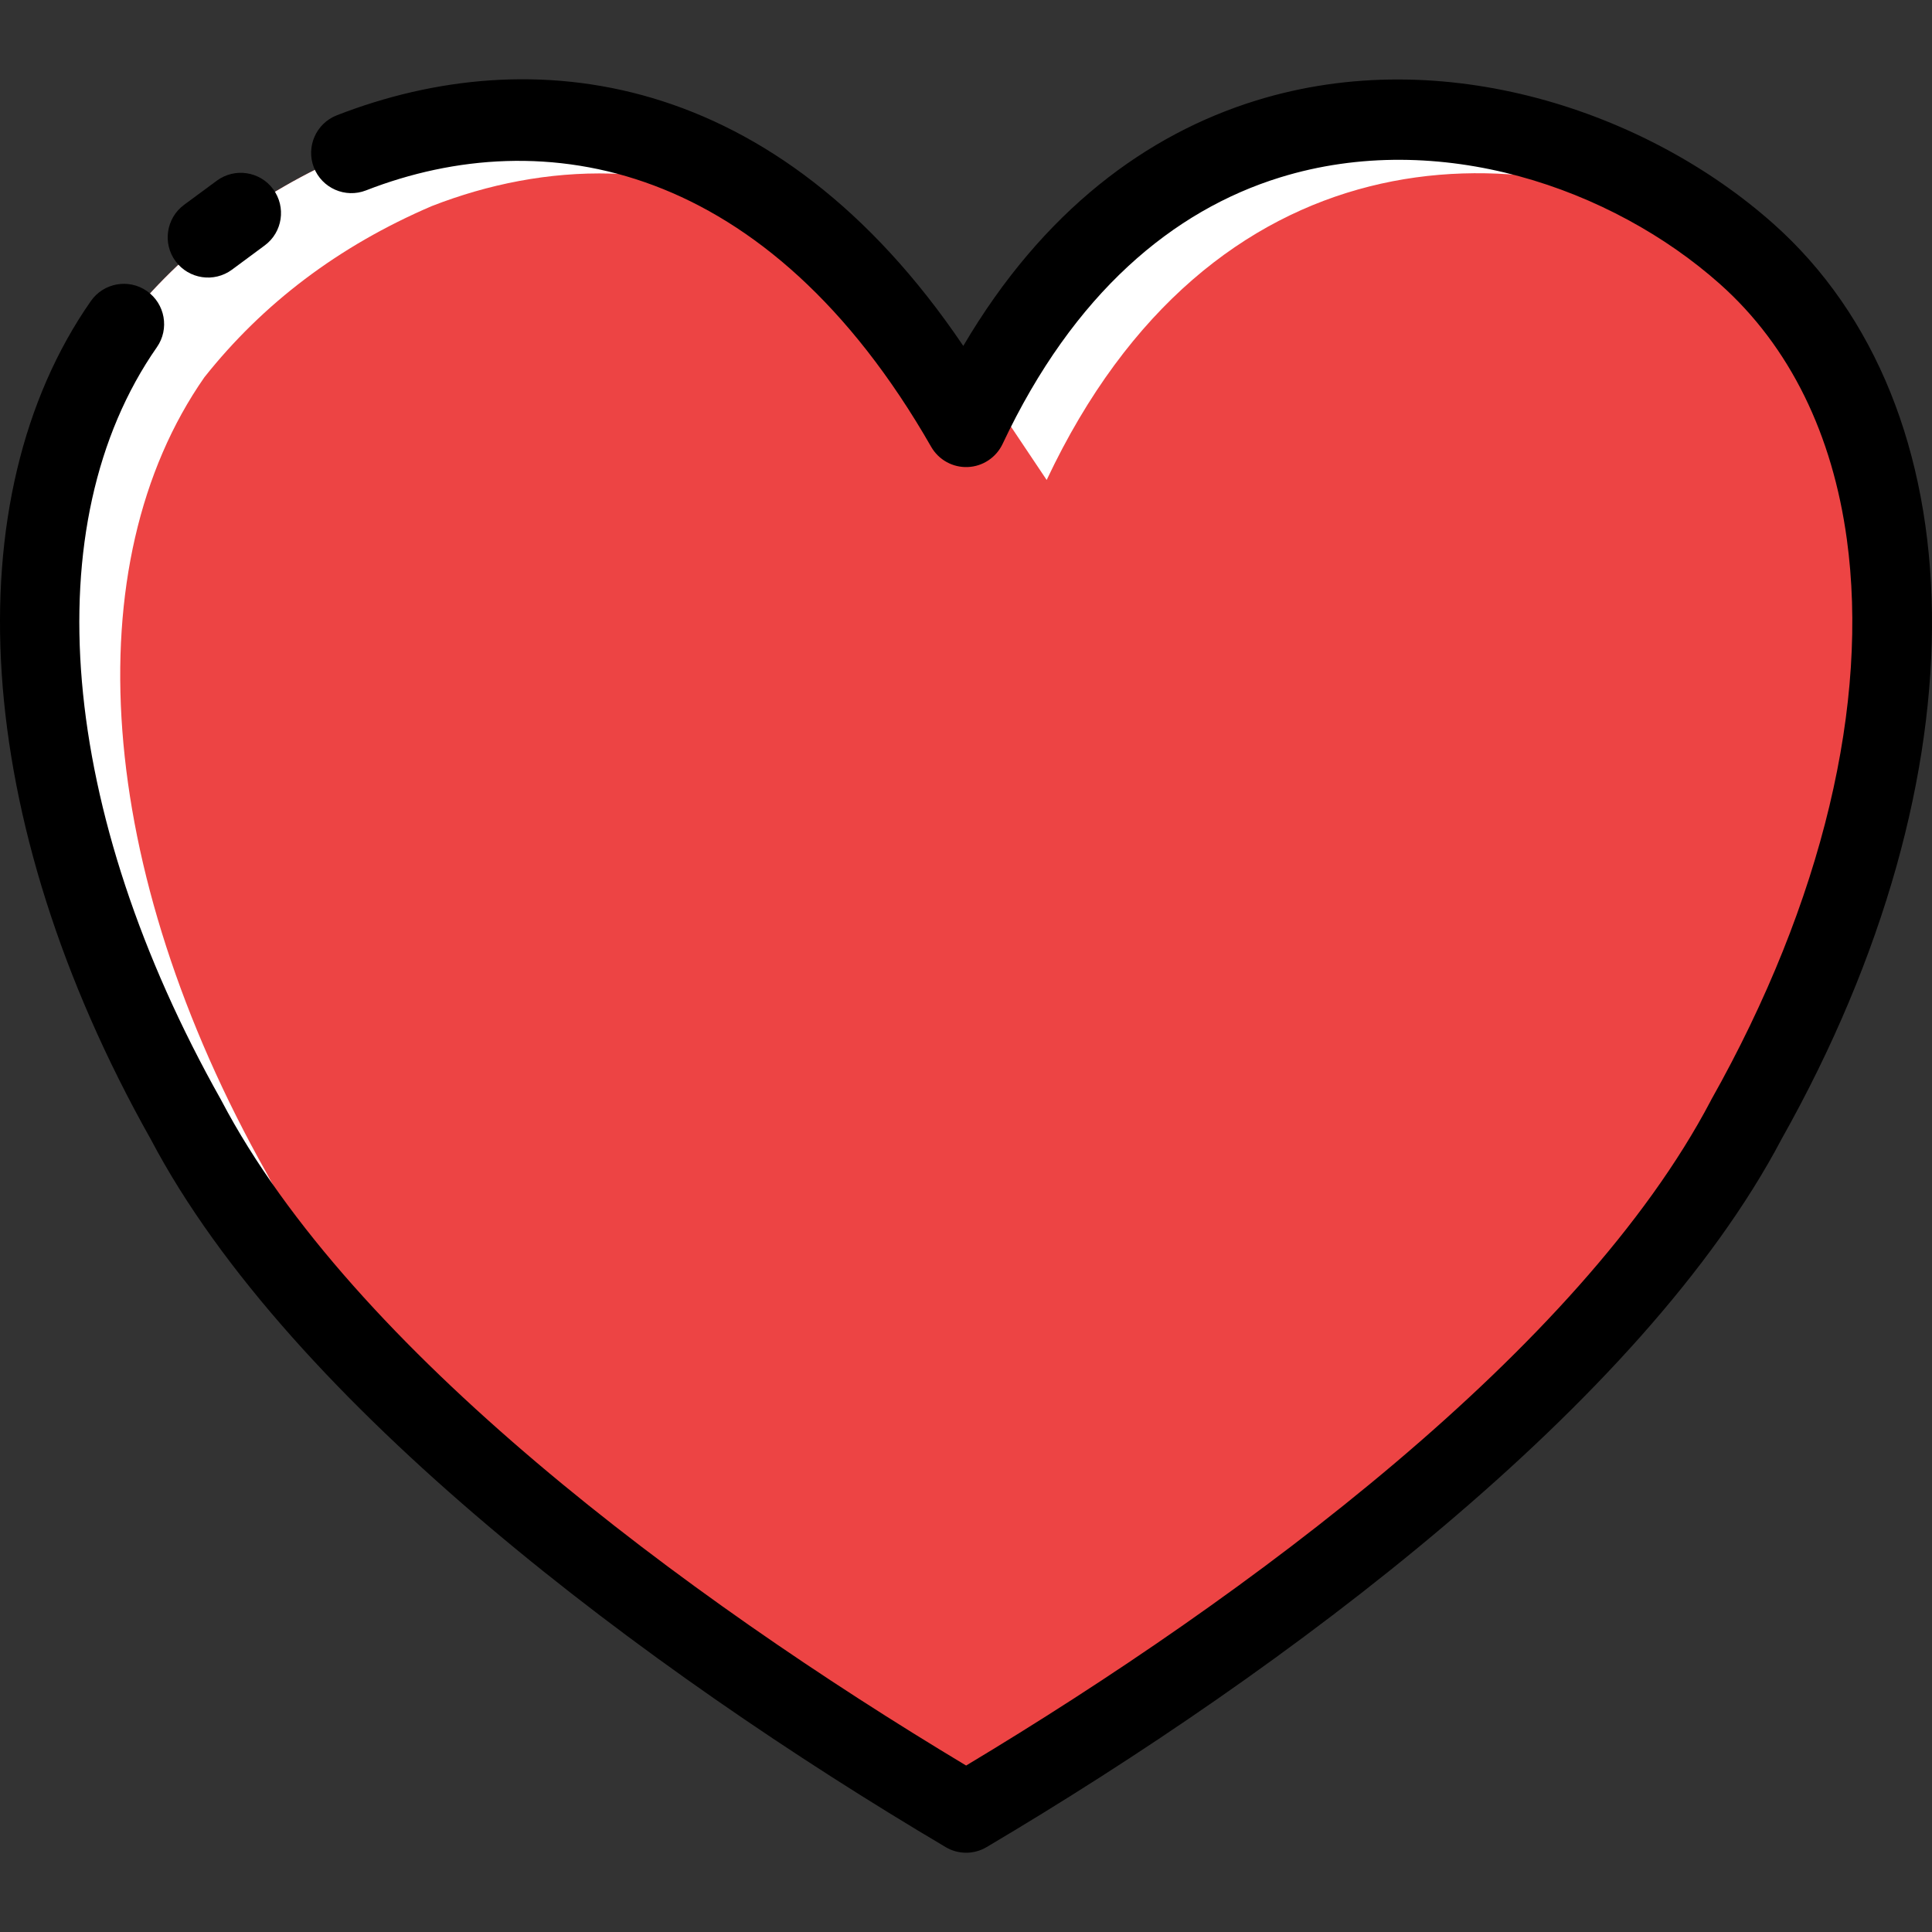
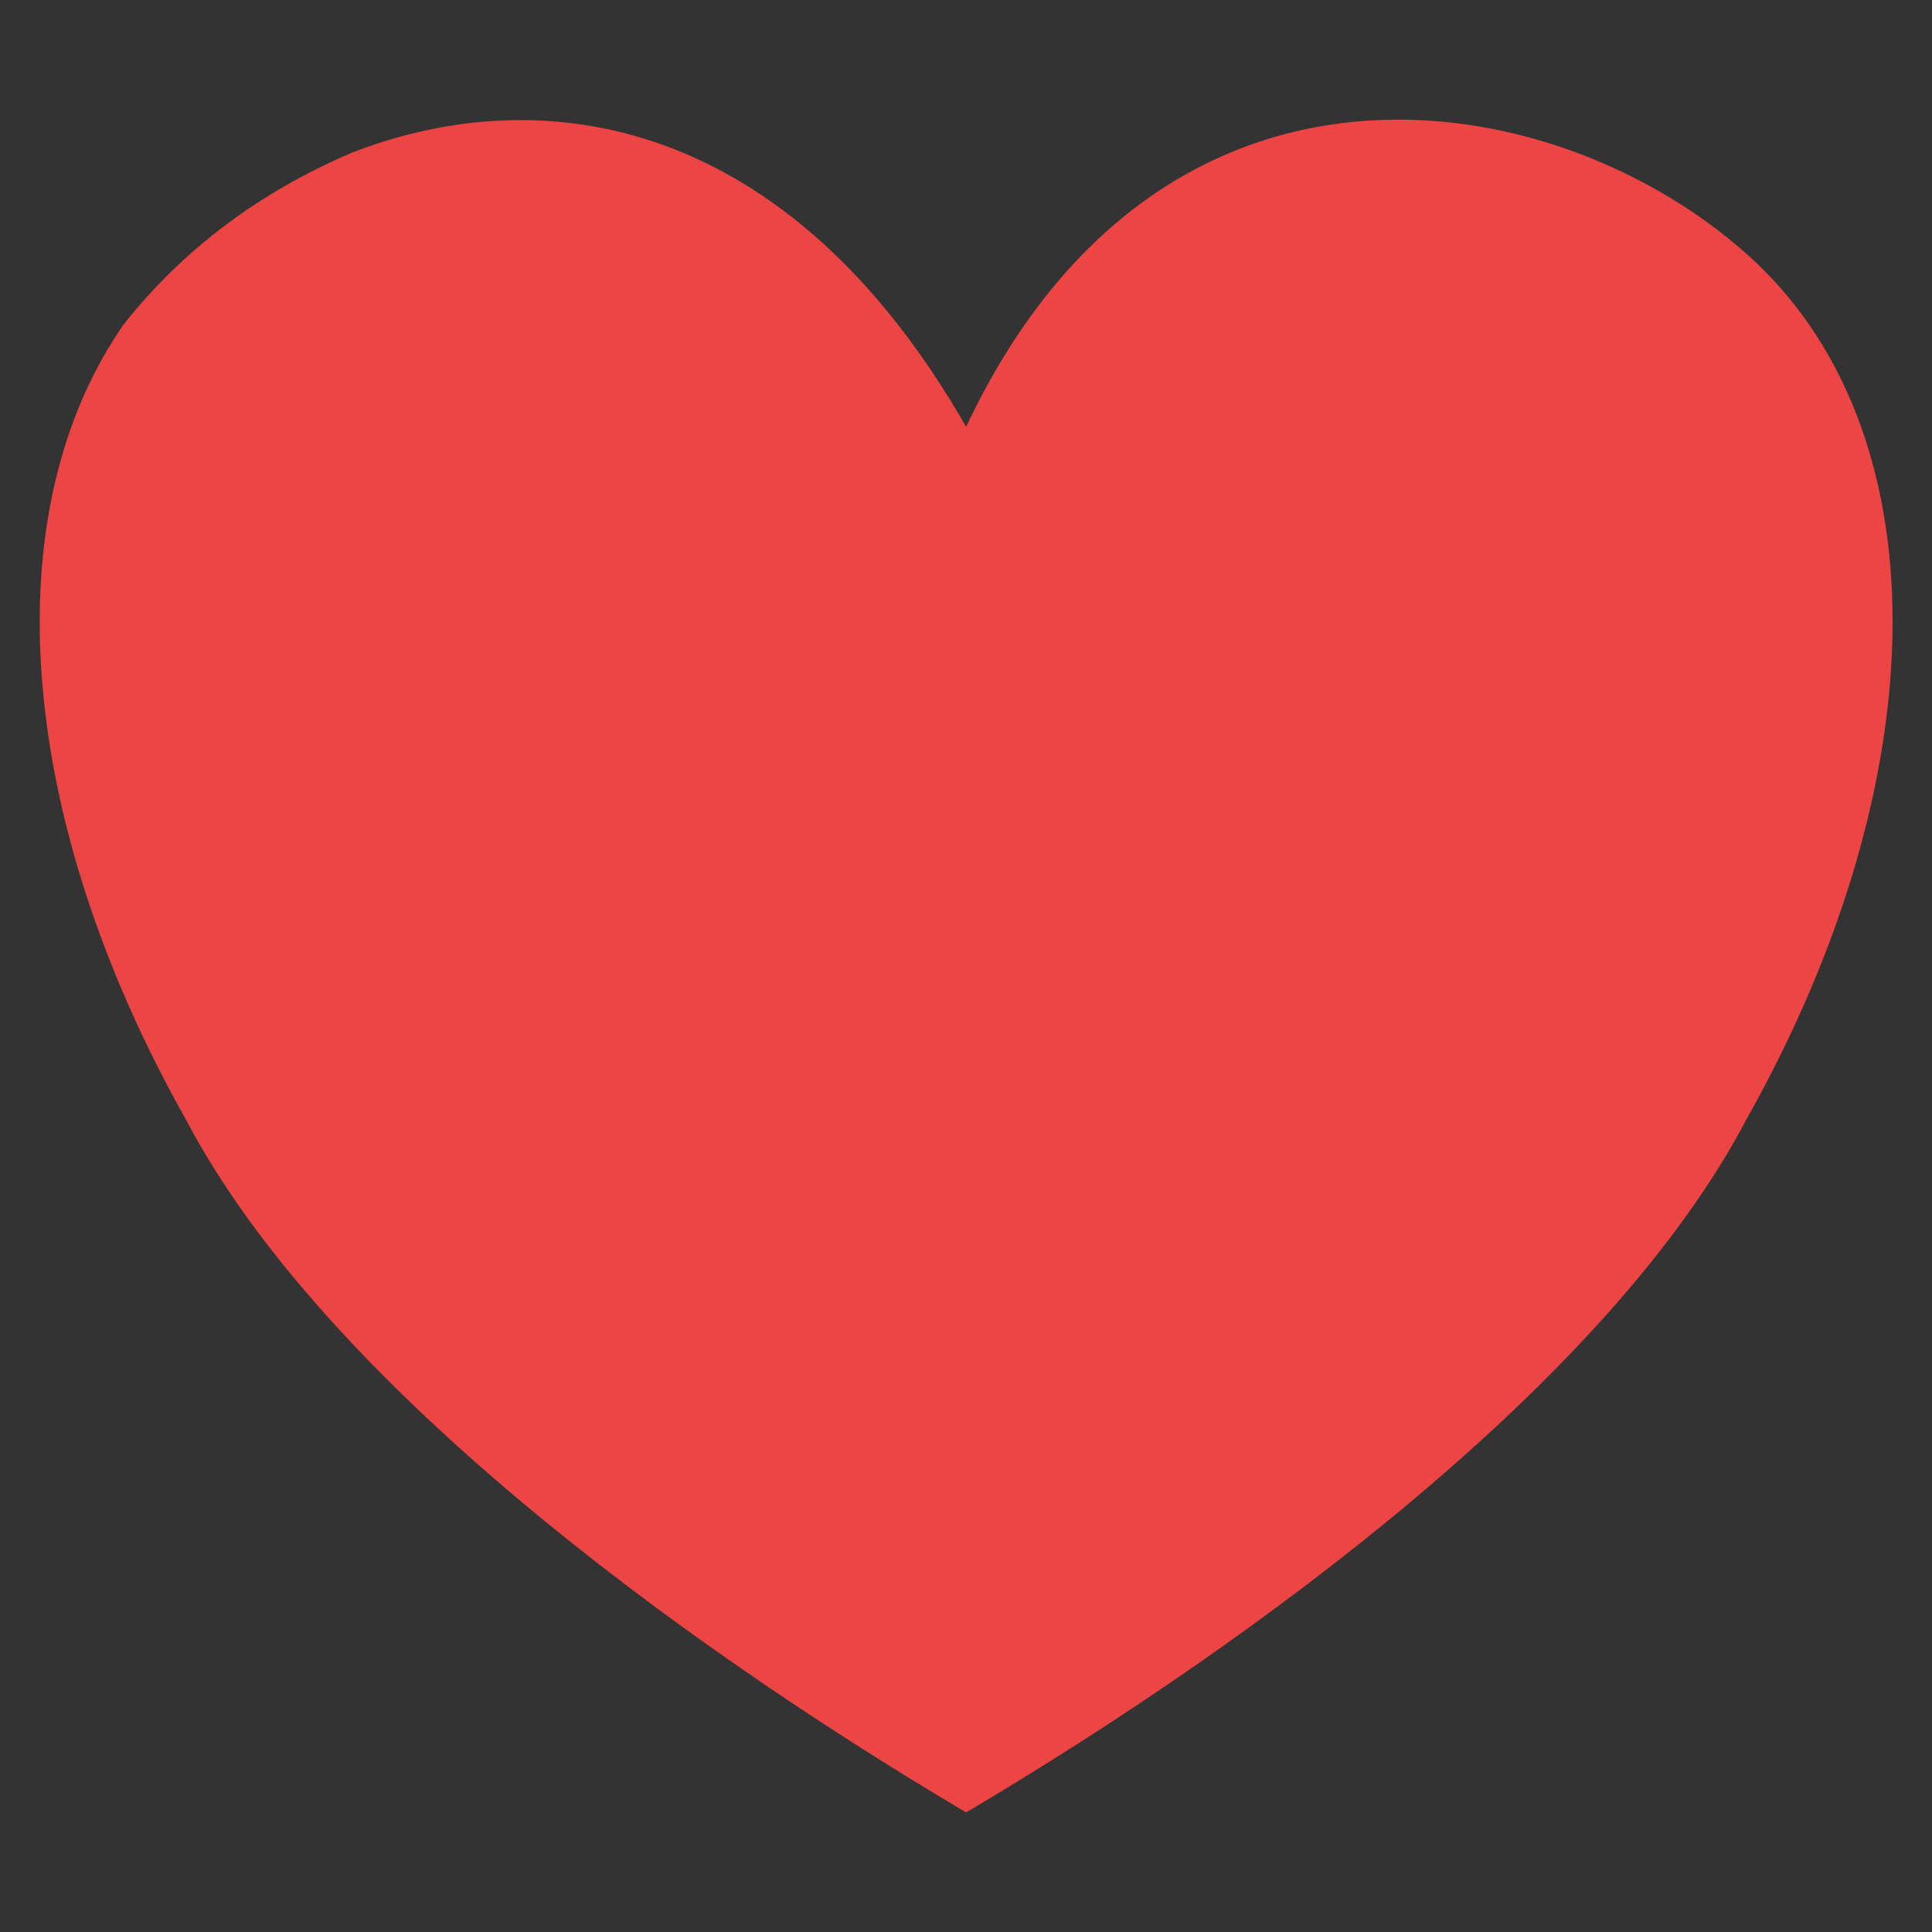
<svg xmlns="http://www.w3.org/2000/svg" width="62" height="62" viewBox="0 0 62 62" fill="none">
  <rect x="0" y="0" width="62" height="62" fill="#333333" stroke="none" />
  <g clip-path="url(#clip0_4262_15304)">
    <path fill-rule="evenodd" clip-rule="evenodd" d="M3.976 10.4C5.848 8.04 8.268 6.195 11.277 4.906C17.462 2.496 25.309 3.752 31.004 13.696C37.2 0.55 49.781 2.579 56.04 8.138C62.3 13.696 62.3 24.813 56.04 35.93C51.659 44.267 40.392 52.605 31.004 58.163C21.616 52.605 10.348 44.267 5.967 35.93C0.466 26.16 -0.2 16.39 3.976 10.4Z" fill="#ED4444" />
-     <path fill-rule="evenodd" clip-rule="evenodd" d="M25.71 54.774C17.696 49.532 9.54 42.73 5.967 35.93C0.466 26.16 -0.2 16.39 3.976 10.4C5.848 8.04 8.268 6.195 11.277 4.906C15.678 3.191 20.921 3.332 25.591 7.188C21.64 5.048 17.468 5.206 13.86 6.612C10.851 7.901 8.433 9.747 6.559 12.107C2.383 18.097 3.051 27.867 8.55 37.637C11.743 43.712 18.59 49.786 25.71 54.774Z" fill="white" />
-     <path fill-rule="evenodd" clip-rule="evenodd" d="M31.647 12.502C37.781 1.084 49.175 2.632 55.367 7.65C48.702 4.02 38.846 4.248 33.589 15.403L31.647 12.502Z" fill="white" />
-     <path fill-rule="evenodd" clip-rule="evenodd" d="M11.746 6.11C17.449 3.887 24.63 5.168 29.882 14.338C30.122 14.757 30.574 15.007 31.055 14.988C31.536 14.969 31.968 14.683 32.174 14.247C34.458 9.398 37.653 6.754 41.074 5.695C46.189 4.112 51.729 6.037 55.183 9.104C57.463 11.129 58.81 13.975 59.266 17.296C59.985 22.532 58.51 28.91 54.914 35.295C54.907 35.307 54.902 35.317 54.897 35.329C50.709 43.298 40.06 51.223 31.004 56.658C21.948 51.223 11.298 43.298 7.111 35.329C7.105 35.317 7.1 35.307 7.093 35.295C1.885 26.046 1.083 16.812 5.035 11.141C5.443 10.556 5.299 9.748 4.714 9.34C4.129 8.932 3.323 9.077 2.915 9.662C-1.483 15.971 -0.954 26.273 4.84 36.563C9.311 45.056 20.767 53.604 30.346 59.275C30.751 59.517 31.257 59.517 31.662 59.275C41.242 53.604 52.697 45.056 57.176 36.548C63.787 24.795 63.516 13.046 56.899 7.171C52.842 3.568 46.319 1.365 40.309 3.226C36.823 4.304 33.482 6.736 30.913 11.101C24.899 2.193 17.045 1.27 10.807 3.701C10.143 3.961 9.814 4.71 10.073 5.376C10.332 6.04 11.082 6.369 11.746 6.11Z" fill="black" />
-     <path fill-rule="evenodd" clip-rule="evenodd" d="M7.443 8.655L8.494 7.877C9.068 7.455 9.189 6.644 8.765 6.069C8.34 5.496 7.531 5.375 6.957 5.799L5.905 6.575C5.332 7 5.211 7.81 5.634 8.383C6.059 8.957 6.869 9.078 7.443 8.655Z" fill="black" />
  </g>
  <defs>
    <clipPath id="clip0_4262_15304">
      <rect width="62" height="62" fill="white" />
    </clipPath>
  </defs>
</svg>